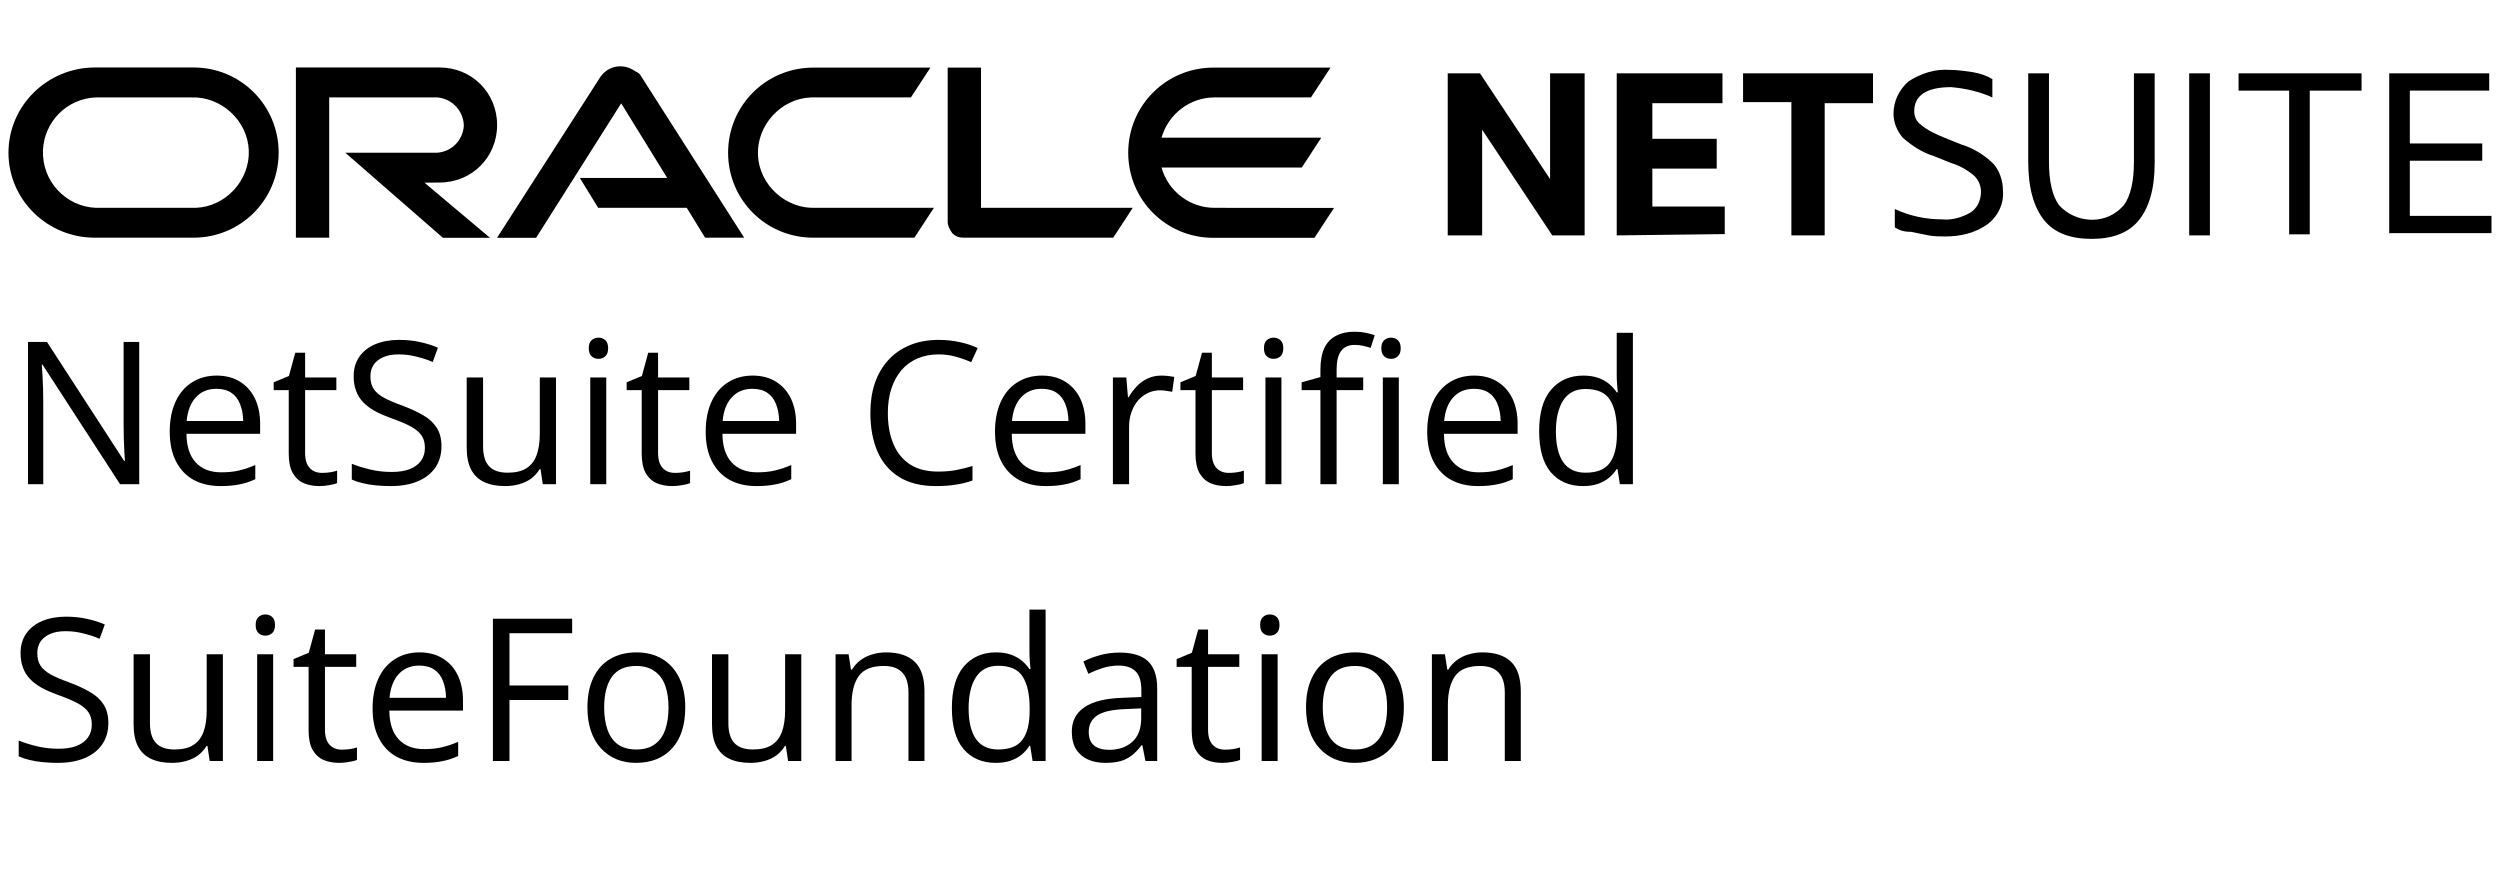
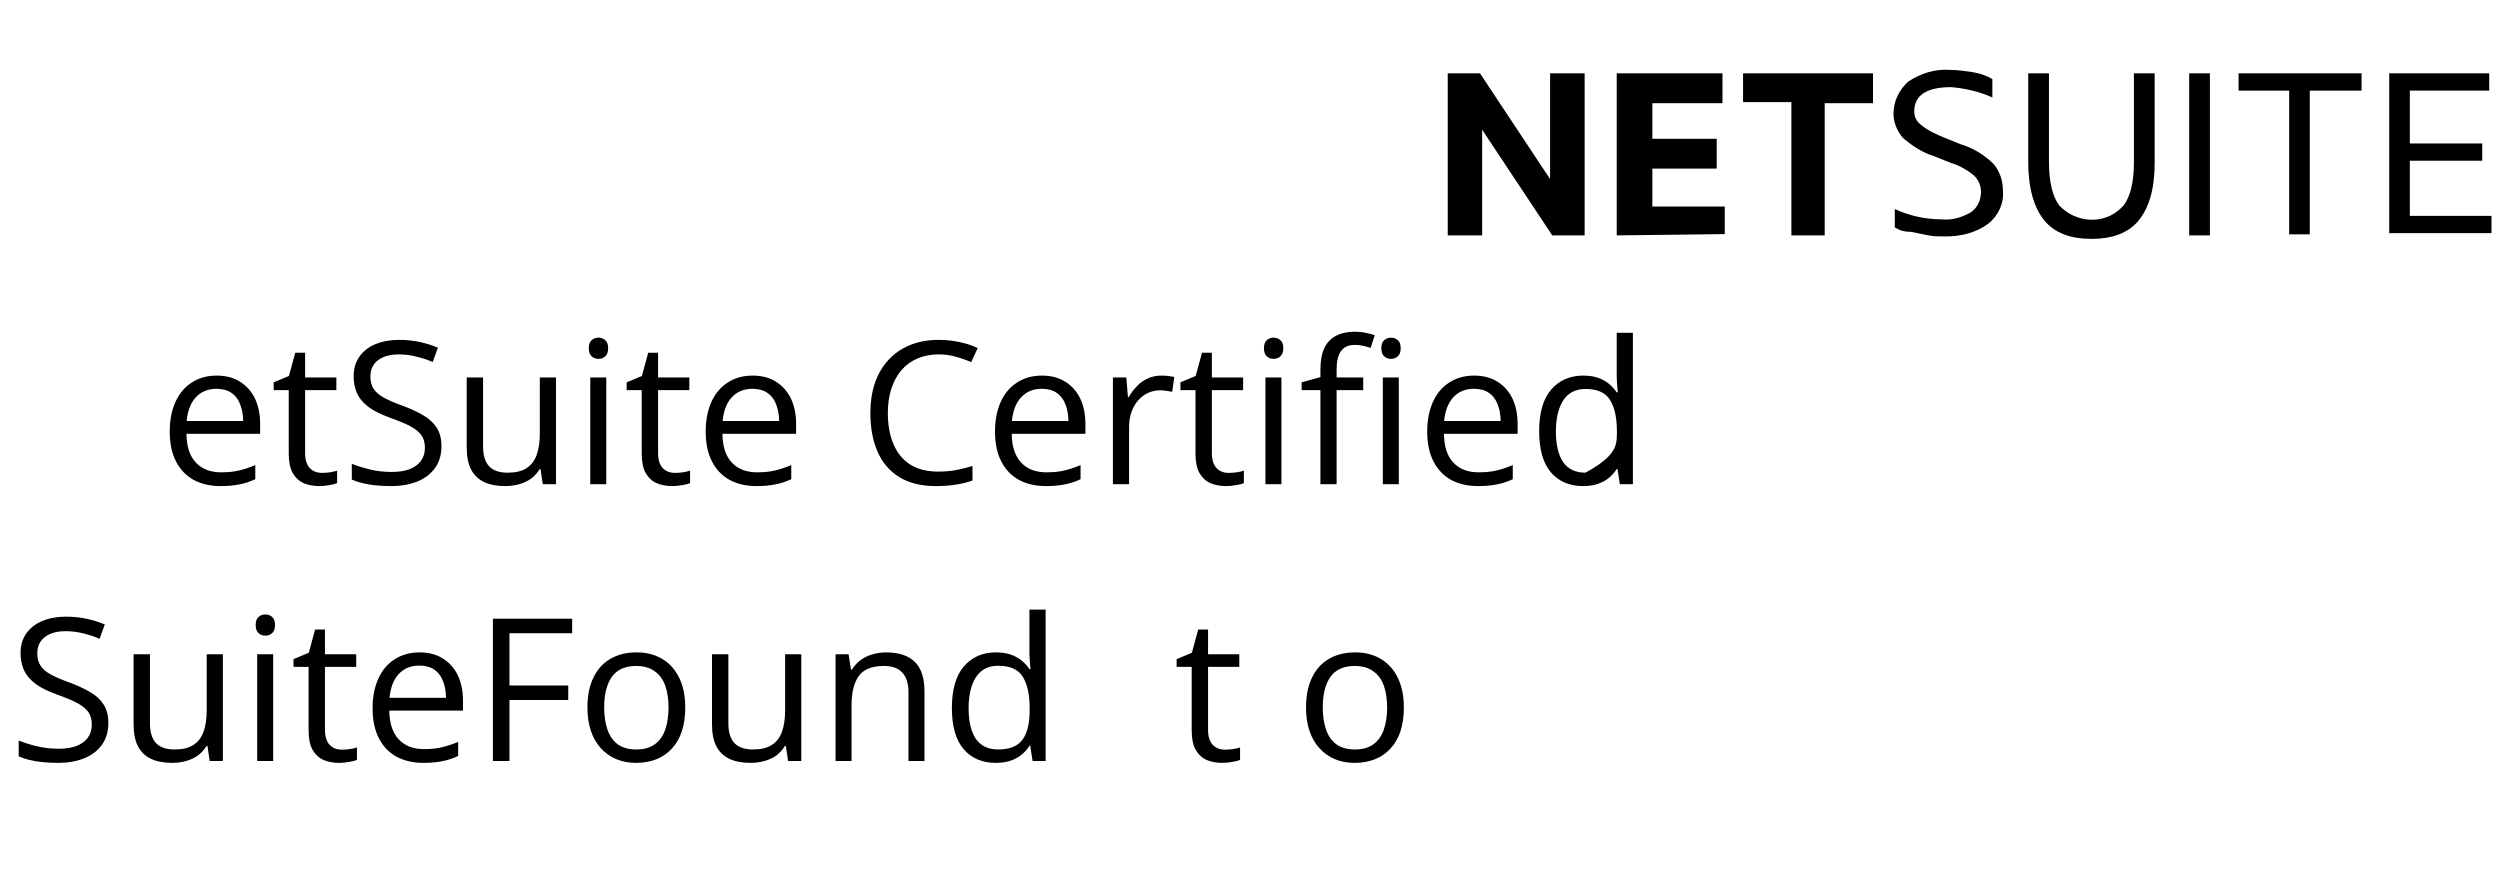
<svg xmlns="http://www.w3.org/2000/svg" width="280" zoomAndPan="magnify" viewBox="0 0 210 75" height="100" preserveAspectRatio="xMidYMid meet" version="1.0">
  <defs>
    <g />
    <clipPath id="5c7ff8983d">
      <path d="M 159 5.523 L 169 5.523 L 169 20 L 159 20 Z M 159 5.523 " clip-rule="nonzero" />
    </clipPath>
    <clipPath id="a49a3ff5ee">
      <path d="M 170 6 L 181 6 L 181 20.223 L 170 20.223 Z M 170 6 " clip-rule="nonzero" />
    </clipPath>
    <clipPath id="1de38c52ba">
      <path d="M 200 6 L 209.422 6 L 209.422 20 L 200 20 Z M 200 6 " clip-rule="nonzero" />
    </clipPath>
    <clipPath id="db5da481e2">
      <path d="M 0.711 5.523 L 113 5.523 L 113 20 L 0.711 20 Z M 0.711 5.523 " clip-rule="nonzero" />
    </clipPath>
  </defs>
  <path fill="#000000" d="M 121.609 19.773 L 121.609 6.16 L 124.32 6.16 L 130.207 15.043 L 130.207 6.16 L 133.109 6.16 L 133.109 19.773 L 130.391 19.773 L 124.5 10.895 L 124.5 19.773 Z M 121.609 19.773 " fill-opacity="1" fill-rule="nonzero" />
  <path fill="#000000" d="M 135.805 19.773 L 135.805 6.16 L 144.688 6.16 L 144.688 8.668 L 138.797 8.668 L 138.797 11.66 L 144.203 11.66 L 144.203 14.164 L 138.797 14.164 L 138.797 17.348 L 144.879 17.348 L 144.879 19.664 Z M 135.805 19.773 " fill-opacity="1" fill-rule="nonzero" />
  <path fill="#000000" d="M 150.477 19.773 L 150.477 8.578 L 146.418 8.578 L 146.418 6.16 L 157.332 6.16 L 157.332 8.668 L 153.273 8.668 L 153.273 19.773 Z M 150.477 19.773 " fill-opacity="1" fill-rule="nonzero" />
  <g clip-path="url(#5c7ff8983d)">
    <path fill="#000000" d="M 159.164 19.098 L 159.164 17.559 C 160.422 18.145 161.773 18.426 163.121 18.426 C 163.988 18.523 164.863 18.234 165.539 17.84 C 166.121 17.457 166.402 16.785 166.402 16.098 C 166.402 15.617 166.211 15.133 165.82 14.75 C 165.234 14.266 164.562 13.883 163.887 13.691 L 162.438 13.109 C 161.469 12.816 160.605 12.242 159.828 11.566 C 159.348 10.984 159.055 10.309 159.055 9.543 C 159.055 8.488 159.539 7.52 160.312 6.836 C 161.371 6.16 162.539 5.777 163.785 5.871 C 164.461 5.871 165.043 5.969 165.719 6.062 C 166.305 6.16 166.875 6.352 167.359 6.645 L 167.359 8.184 C 166.305 7.703 165.043 7.41 163.887 7.32 C 161.863 7.32 160.797 7.992 160.797 9.344 C 160.797 9.828 160.988 10.211 161.379 10.5 C 161.965 10.984 162.637 11.277 163.312 11.559 L 164.762 12.141 C 165.73 12.434 166.695 13.008 167.473 13.785 C 167.953 14.367 168.246 15.133 168.246 16.008 C 168.348 17.066 167.863 18.133 166.988 18.809 C 165.93 19.582 164.672 19.863 163.414 19.863 C 162.93 19.863 162.445 19.863 161.965 19.766 C 161.48 19.664 160.996 19.574 160.516 19.473 C 159.848 19.48 159.457 19.289 159.164 19.098 Z M 159.164 19.098 " fill-opacity="1" fill-rule="nonzero" />
  </g>
  <g clip-path="url(#a49a3ff5ee)">
    <path fill="#000000" d="M 170.371 13.594 L 170.371 6.16 L 172.113 6.16 L 172.113 13.594 C 172.113 15.234 172.402 16.492 172.977 17.258 C 174.328 18.707 176.645 18.898 178.094 17.547 C 178.195 17.449 178.285 17.359 178.387 17.258 C 178.969 16.48 179.25 15.234 179.25 13.594 L 179.25 6.16 L 180.992 6.16 L 180.992 13.691 C 180.992 15.918 180.508 17.457 179.645 18.523 C 178.777 19.582 177.418 20.066 175.688 20.066 C 173.953 20.066 172.594 19.582 171.73 18.523 C 170.855 17.457 170.371 15.816 170.371 13.594 Z M 170.371 13.594 " fill-opacity="1" fill-rule="nonzero" />
  </g>
  <path fill="#000000" d="M 183.891 19.773 L 183.891 6.16 L 185.633 6.16 L 185.633 19.773 Z M 183.891 19.773 " fill-opacity="1" fill-rule="nonzero" />
  <path fill="#000000" d="M 192.289 19.773 L 192.289 7.613 L 188.039 7.613 L 188.039 6.16 L 198.371 6.16 L 198.371 7.613 L 194.02 7.613 L 194.02 19.684 L 192.277 19.684 L 192.277 19.773 Z M 192.289 19.773 " fill-opacity="1" fill-rule="nonzero" />
  <g clip-path="url(#1de38c52ba)">
    <path fill="#000000" d="M 200.695 19.773 L 200.695 6.16 L 209.094 6.16 L 209.094 7.613 L 202.426 7.613 L 202.426 12.051 L 208.508 12.051 L 208.508 13.5 L 202.426 13.5 L 202.426 18.133 L 209.285 18.133 L 209.285 19.582 L 200.688 19.582 Z M 200.695 19.773 " fill-opacity="1" fill-rule="nonzero" />
  </g>
  <g clip-path="url(#db5da481e2)">
-     <path fill="#000000" d="M 48.707 14.949 L 56.047 14.949 L 52.18 8.68 L 45.031 19.977 L 41.75 19.977 L 50.438 6.453 C 51.113 5.488 52.371 5.297 53.336 5.969 C 53.527 6.07 53.719 6.16 53.82 6.352 L 62.512 19.965 L 59.227 19.965 L 57.688 17.457 L 50.246 17.457 L 48.707 14.949 M 82.406 17.457 L 82.406 5.68 L 79.605 5.68 L 79.605 18.617 C 79.605 19 79.797 19.289 79.988 19.582 C 80.281 19.875 80.57 19.965 80.953 19.965 L 93.512 19.965 L 95.152 17.457 L 82.406 17.457 M 36.926 15.332 C 39.637 15.332 41.758 13.211 41.758 10.5 C 41.758 7.793 39.637 5.668 36.926 5.668 L 24.855 5.668 L 24.855 19.965 L 27.652 19.965 L 27.652 8.184 L 36.734 8.184 C 37.992 8.285 38.961 9.344 38.961 10.602 C 38.859 11.758 37.992 12.727 36.734 12.828 L 29.004 12.828 L 37.207 19.977 L 41.164 19.977 L 35.656 15.344 L 36.926 15.332 M 7.949 19.965 L 16.258 19.965 C 20.215 19.965 23.406 16.785 23.406 12.816 C 23.406 8.852 20.223 5.668 16.258 5.668 L 7.949 5.668 C 3.992 5.68 0.711 8.859 0.711 12.828 C 0.711 16.793 3.992 19.965 7.949 19.965 M 16.066 17.457 L 8.051 17.457 C 5.543 17.359 3.512 15.234 3.609 12.625 C 3.711 10.211 5.633 8.277 8.051 8.184 L 16.066 8.184 C 18.57 8.086 20.797 10.117 20.898 12.625 C 21 15.133 18.965 17.359 16.457 17.457 C 16.258 17.457 16.164 17.457 16.066 17.457 M 68.309 19.965 L 76.809 19.965 L 78.449 17.457 L 68.5 17.457 C 65.992 17.559 63.77 15.523 63.668 13.02 C 63.566 10.512 65.602 8.285 68.109 8.184 C 68.207 8.184 68.301 8.184 68.398 8.184 L 76.516 8.184 L 78.156 5.68 L 68.309 5.68 C 64.352 5.68 61.16 8.859 61.16 12.828 C 61.16 16.793 64.344 19.965 68.309 19.965 M 102.008 17.457 C 99.984 17.457 98.141 16.109 97.566 14.074 L 109.348 14.074 L 110.988 11.566 L 97.566 11.566 C 98.152 9.543 99.984 8.184 102.008 8.184 L 110.121 8.184 L 111.762 5.68 L 101.918 5.68 C 97.961 5.68 94.77 8.859 94.77 12.828 C 94.77 16.793 97.949 19.977 101.918 19.977 L 110.414 19.977 L 112.055 17.469 L 102.008 17.457 " fill-opacity="1" fill-rule="nonzero" />
-   </g>
+     </g>
  <g fill="#000000" fill-opacity="1">
    <g transform="translate(0.711, 40.675)">
      <g>
-         <path d="M 10.984 0 L 9.375 0 L 2.859 -10.047 L 2.797 -10.047 C 2.816 -9.773 2.836 -9.469 2.859 -9.125 C 2.879 -8.789 2.895 -8.43 2.906 -8.047 C 2.914 -7.66 2.922 -7.27 2.922 -6.875 L 2.922 0 L 1.641 0 L 1.641 -11.953 L 3.234 -11.953 L 9.719 -1.953 L 9.781 -1.953 C 9.77 -2.141 9.754 -2.406 9.734 -2.75 C 9.723 -3.102 9.707 -3.484 9.688 -3.891 C 9.676 -4.297 9.672 -4.676 9.672 -5.031 L 9.672 -11.953 L 10.984 -11.953 Z M 10.984 0 " />
-       </g>
+         </g>
    </g>
  </g>
  <g fill="#000000" fill-opacity="1">
    <g transform="translate(13.32, 40.675)">
      <g>
        <path d="M 4.875 -9.125 C 5.645 -9.125 6.301 -8.953 6.844 -8.609 C 7.383 -8.273 7.801 -7.805 8.094 -7.203 C 8.383 -6.598 8.531 -5.891 8.531 -5.078 L 8.531 -4.234 L 2.344 -4.234 C 2.352 -3.18 2.613 -2.379 3.125 -1.828 C 3.633 -1.273 4.348 -1 5.266 -1 C 5.836 -1 6.336 -1.051 6.766 -1.156 C 7.203 -1.258 7.656 -1.41 8.125 -1.609 L 8.125 -0.422 C 7.676 -0.211 7.227 -0.066 6.781 0.016 C 6.344 0.109 5.816 0.156 5.203 0.156 C 4.348 0.156 3.598 -0.016 2.953 -0.359 C 2.316 -0.711 1.82 -1.227 1.469 -1.906 C 1.113 -2.594 0.938 -3.43 0.938 -4.422 C 0.938 -5.379 1.098 -6.211 1.422 -6.922 C 1.742 -7.629 2.203 -8.172 2.797 -8.547 C 3.391 -8.93 4.082 -9.125 4.875 -9.125 Z M 4.859 -8.016 C 4.141 -8.016 3.562 -7.773 3.125 -7.297 C 2.695 -6.828 2.441 -6.164 2.359 -5.312 L 7.109 -5.312 C 7.098 -5.852 7.008 -6.328 6.844 -6.734 C 6.688 -7.141 6.445 -7.453 6.125 -7.672 C 5.801 -7.898 5.379 -8.016 4.859 -8.016 Z M 4.859 -8.016 " />
      </g>
    </g>
  </g>
  <g fill="#000000" fill-opacity="1">
    <g transform="translate(22.723, 40.675)">
      <g>
        <path d="M 4.328 -0.953 C 4.547 -0.953 4.77 -0.969 5 -1 C 5.238 -1.039 5.438 -1.086 5.594 -1.141 L 5.594 -0.094 C 5.426 -0.02 5.203 0.035 4.922 0.078 C 4.641 0.129 4.367 0.156 4.109 0.156 C 3.629 0.156 3.195 0.078 2.812 -0.078 C 2.426 -0.242 2.113 -0.523 1.875 -0.922 C 1.645 -1.328 1.531 -1.879 1.531 -2.578 L 1.531 -7.906 L 0.266 -7.906 L 0.266 -8.562 L 1.547 -9.094 L 2.078 -11.047 L 2.906 -11.047 L 2.906 -8.969 L 5.531 -8.969 L 5.531 -7.906 L 2.906 -7.906 L 2.906 -2.625 C 2.906 -2.062 3.035 -1.641 3.297 -1.359 C 3.555 -1.086 3.898 -0.953 4.328 -0.953 Z M 4.328 -0.953 " />
      </g>
    </g>
  </g>
  <g fill="#000000" fill-opacity="1">
    <g transform="translate(28.692, 40.675)">
      <g>
        <path d="M 8.391 -3.188 C 8.391 -2.477 8.211 -1.875 7.859 -1.375 C 7.504 -0.875 7.008 -0.492 6.375 -0.234 C 5.75 0.023 5.004 0.156 4.141 0.156 C 3.691 0.156 3.266 0.133 2.859 0.094 C 2.453 0.051 2.082 -0.008 1.75 -0.094 C 1.414 -0.176 1.117 -0.273 0.859 -0.391 L 0.859 -1.719 C 1.266 -1.551 1.758 -1.395 2.344 -1.25 C 2.938 -1.102 3.555 -1.031 4.203 -1.031 C 4.805 -1.031 5.312 -1.109 5.719 -1.266 C 6.133 -1.43 6.453 -1.664 6.672 -1.969 C 6.891 -2.27 7 -2.633 7 -3.062 C 7 -3.477 6.906 -3.82 6.719 -4.094 C 6.539 -4.363 6.242 -4.613 5.828 -4.844 C 5.41 -5.07 4.844 -5.312 4.125 -5.562 C 3.613 -5.75 3.164 -5.945 2.781 -6.156 C 2.395 -6.375 2.07 -6.617 1.812 -6.891 C 1.551 -7.16 1.352 -7.477 1.219 -7.844 C 1.082 -8.207 1.016 -8.617 1.016 -9.078 C 1.016 -9.711 1.176 -10.258 1.5 -10.719 C 1.82 -11.176 2.27 -11.523 2.844 -11.766 C 3.426 -12.004 4.086 -12.125 4.828 -12.125 C 5.473 -12.125 6.066 -12.062 6.609 -11.938 C 7.148 -11.82 7.645 -11.664 8.094 -11.469 L 7.656 -10.266 C 7.227 -10.453 6.77 -10.602 6.281 -10.719 C 5.801 -10.844 5.305 -10.906 4.797 -10.906 C 4.285 -10.906 3.852 -10.828 3.5 -10.672 C 3.156 -10.523 2.891 -10.316 2.703 -10.047 C 2.516 -9.773 2.422 -9.445 2.422 -9.062 C 2.422 -8.645 2.508 -8.297 2.688 -8.016 C 2.863 -7.742 3.145 -7.5 3.531 -7.281 C 3.926 -7.062 4.445 -6.836 5.094 -6.609 C 5.789 -6.348 6.383 -6.07 6.875 -5.781 C 7.363 -5.5 7.738 -5.148 8 -4.734 C 8.258 -4.328 8.391 -3.812 8.391 -3.188 Z M 8.391 -3.188 " />
      </g>
    </g>
  </g>
  <g fill="#000000" fill-opacity="1">
    <g transform="translate(37.875, 40.675)">
      <g>
        <path d="M 8.828 -8.969 L 8.828 0 L 7.719 0 L 7.531 -1.266 L 7.453 -1.266 C 7.266 -0.953 7.023 -0.688 6.734 -0.469 C 6.441 -0.258 6.109 -0.102 5.734 0 C 5.367 0.102 4.977 0.156 4.562 0.156 C 3.852 0.156 3.258 0.039 2.781 -0.188 C 2.301 -0.414 1.938 -0.77 1.688 -1.25 C 1.445 -1.727 1.328 -2.344 1.328 -3.094 L 1.328 -8.969 L 2.703 -8.969 L 2.703 -3.188 C 2.703 -2.438 2.867 -1.879 3.203 -1.516 C 3.547 -1.148 4.066 -0.969 4.766 -0.969 C 5.43 -0.969 5.957 -1.094 6.344 -1.344 C 6.738 -1.594 7.023 -1.961 7.203 -2.453 C 7.379 -2.941 7.469 -3.539 7.469 -4.25 L 7.469 -8.969 Z M 8.828 -8.969 " />
      </g>
    </g>
  </g>
  <g fill="#000000" fill-opacity="1">
    <g transform="translate(48.145, 40.675)">
      <g>
        <path d="M 2.781 -8.969 L 2.781 0 L 1.438 0 L 1.438 -8.969 Z M 2.125 -12.312 C 2.352 -12.312 2.547 -12.238 2.703 -12.094 C 2.859 -11.957 2.938 -11.734 2.938 -11.422 C 2.938 -11.117 2.859 -10.895 2.703 -10.75 C 2.547 -10.602 2.352 -10.531 2.125 -10.531 C 1.895 -10.531 1.703 -10.602 1.547 -10.75 C 1.391 -10.895 1.312 -11.117 1.312 -11.422 C 1.312 -11.734 1.391 -11.957 1.547 -12.094 C 1.703 -12.238 1.895 -12.312 2.125 -12.312 Z M 2.125 -12.312 " />
      </g>
    </g>
  </g>
  <g fill="#000000" fill-opacity="1">
    <g transform="translate(52.372, 40.675)">
      <g>
        <path d="M 4.328 -0.953 C 4.547 -0.953 4.77 -0.969 5 -1 C 5.238 -1.039 5.438 -1.086 5.594 -1.141 L 5.594 -0.094 C 5.426 -0.02 5.203 0.035 4.922 0.078 C 4.641 0.129 4.367 0.156 4.109 0.156 C 3.629 0.156 3.195 0.078 2.812 -0.078 C 2.426 -0.242 2.113 -0.523 1.875 -0.922 C 1.645 -1.328 1.531 -1.879 1.531 -2.578 L 1.531 -7.906 L 0.266 -7.906 L 0.266 -8.562 L 1.547 -9.094 L 2.078 -11.047 L 2.906 -11.047 L 2.906 -8.969 L 5.531 -8.969 L 5.531 -7.906 L 2.906 -7.906 L 2.906 -2.625 C 2.906 -2.062 3.035 -1.641 3.297 -1.359 C 3.555 -1.086 3.898 -0.953 4.328 -0.953 Z M 4.328 -0.953 " />
      </g>
    </g>
  </g>
  <g fill="#000000" fill-opacity="1">
    <g transform="translate(58.341, 40.675)">
      <g>
        <path d="M 4.875 -9.125 C 5.645 -9.125 6.301 -8.953 6.844 -8.609 C 7.383 -8.273 7.801 -7.805 8.094 -7.203 C 8.383 -6.598 8.531 -5.891 8.531 -5.078 L 8.531 -4.234 L 2.344 -4.234 C 2.352 -3.18 2.613 -2.379 3.125 -1.828 C 3.633 -1.273 4.348 -1 5.266 -1 C 5.836 -1 6.336 -1.051 6.766 -1.156 C 7.203 -1.258 7.656 -1.41 8.125 -1.609 L 8.125 -0.422 C 7.676 -0.211 7.227 -0.066 6.781 0.016 C 6.344 0.109 5.816 0.156 5.203 0.156 C 4.348 0.156 3.598 -0.016 2.953 -0.359 C 2.316 -0.711 1.82 -1.227 1.469 -1.906 C 1.113 -2.594 0.938 -3.43 0.938 -4.422 C 0.938 -5.379 1.098 -6.211 1.422 -6.922 C 1.742 -7.629 2.203 -8.172 2.797 -8.547 C 3.391 -8.93 4.082 -9.125 4.875 -9.125 Z M 4.859 -8.016 C 4.141 -8.016 3.562 -7.773 3.125 -7.297 C 2.695 -6.828 2.441 -6.164 2.359 -5.312 L 7.109 -5.312 C 7.098 -5.852 7.008 -6.328 6.844 -6.734 C 6.688 -7.141 6.445 -7.453 6.125 -7.672 C 5.801 -7.898 5.379 -8.016 4.859 -8.016 Z M 4.859 -8.016 " />
      </g>
    </g>
  </g>
  <g fill="#000000" fill-opacity="1">
    <g transform="translate(67.745, 40.675)">
      <g />
    </g>
  </g>
  <g fill="#000000" fill-opacity="1">
    <g transform="translate(72.095, 40.675)">
      <g>
        <path d="M 6.75 -10.906 C 6.094 -10.906 5.5 -10.789 4.969 -10.562 C 4.438 -10.332 3.988 -10.004 3.625 -9.578 C 3.258 -9.148 2.977 -8.633 2.781 -8.031 C 2.582 -7.426 2.484 -6.742 2.484 -5.984 C 2.484 -4.984 2.641 -4.113 2.953 -3.375 C 3.266 -2.633 3.734 -2.062 4.359 -1.656 C 4.984 -1.258 5.766 -1.062 6.703 -1.062 C 7.242 -1.062 7.75 -1.102 8.219 -1.188 C 8.688 -1.281 9.145 -1.395 9.594 -1.531 L 9.594 -0.312 C 9.156 -0.156 8.695 -0.039 8.219 0.031 C 7.738 0.113 7.172 0.156 6.516 0.156 C 5.297 0.156 4.273 -0.094 3.453 -0.594 C 2.641 -1.094 2.031 -1.801 1.625 -2.719 C 1.219 -3.645 1.016 -4.738 1.016 -6 C 1.016 -6.906 1.141 -7.734 1.391 -8.484 C 1.648 -9.234 2.023 -9.879 2.516 -10.422 C 3.004 -10.961 3.602 -11.379 4.312 -11.672 C 5.02 -11.973 5.836 -12.125 6.766 -12.125 C 7.367 -12.125 7.953 -12.062 8.516 -11.938 C 9.078 -11.82 9.582 -11.656 10.031 -11.438 L 9.484 -10.25 C 9.098 -10.426 8.676 -10.578 8.219 -10.703 C 7.77 -10.836 7.281 -10.906 6.75 -10.906 Z M 6.75 -10.906 " />
      </g>
    </g>
  </g>
  <g fill="#000000" fill-opacity="1">
    <g transform="translate(82.643, 40.675)">
      <g>
        <path d="M 4.875 -9.125 C 5.645 -9.125 6.301 -8.953 6.844 -8.609 C 7.383 -8.273 7.801 -7.805 8.094 -7.203 C 8.383 -6.598 8.531 -5.891 8.531 -5.078 L 8.531 -4.234 L 2.344 -4.234 C 2.352 -3.18 2.613 -2.379 3.125 -1.828 C 3.633 -1.273 4.348 -1 5.266 -1 C 5.836 -1 6.336 -1.051 6.766 -1.156 C 7.203 -1.258 7.656 -1.41 8.125 -1.609 L 8.125 -0.422 C 7.676 -0.211 7.227 -0.066 6.781 0.016 C 6.344 0.109 5.816 0.156 5.203 0.156 C 4.348 0.156 3.598 -0.016 2.953 -0.359 C 2.316 -0.711 1.82 -1.227 1.469 -1.906 C 1.113 -2.594 0.938 -3.43 0.938 -4.422 C 0.938 -5.379 1.098 -6.211 1.422 -6.922 C 1.742 -7.629 2.203 -8.172 2.797 -8.547 C 3.391 -8.93 4.082 -9.125 4.875 -9.125 Z M 4.859 -8.016 C 4.141 -8.016 3.562 -7.773 3.125 -7.297 C 2.695 -6.828 2.441 -6.164 2.359 -5.312 L 7.109 -5.312 C 7.098 -5.852 7.008 -6.328 6.844 -6.734 C 6.688 -7.141 6.445 -7.453 6.125 -7.672 C 5.801 -7.898 5.379 -8.016 4.859 -8.016 Z M 4.859 -8.016 " />
      </g>
    </g>
  </g>
  <g fill="#000000" fill-opacity="1">
    <g transform="translate(92.046, 40.675)">
      <g>
        <path d="M 5.5 -9.125 C 5.688 -9.125 5.875 -9.113 6.062 -9.094 C 6.258 -9.07 6.438 -9.047 6.594 -9.016 L 6.422 -7.766 C 6.273 -7.797 6.109 -7.82 5.922 -7.844 C 5.742 -7.875 5.578 -7.891 5.422 -7.891 C 5.055 -7.891 4.711 -7.816 4.391 -7.672 C 4.078 -7.523 3.801 -7.316 3.562 -7.047 C 3.32 -6.773 3.133 -6.445 3 -6.062 C 2.863 -5.688 2.797 -5.27 2.797 -4.812 L 2.797 0 L 1.438 0 L 1.438 -8.969 L 2.562 -8.969 L 2.703 -7.312 L 2.766 -7.312 C 2.953 -7.645 3.176 -7.945 3.438 -8.219 C 3.695 -8.5 4 -8.719 4.344 -8.875 C 4.688 -9.039 5.07 -9.125 5.5 -9.125 Z M 5.5 -9.125 " />
      </g>
    </g>
  </g>
  <g fill="#000000" fill-opacity="1">
    <g transform="translate(98.89, 40.675)">
      <g>
        <path d="M 4.328 -0.953 C 4.547 -0.953 4.77 -0.969 5 -1 C 5.238 -1.039 5.438 -1.086 5.594 -1.141 L 5.594 -0.094 C 5.426 -0.02 5.203 0.035 4.922 0.078 C 4.641 0.129 4.367 0.156 4.109 0.156 C 3.629 0.156 3.195 0.078 2.812 -0.078 C 2.426 -0.242 2.113 -0.523 1.875 -0.922 C 1.645 -1.328 1.531 -1.879 1.531 -2.578 L 1.531 -7.906 L 0.266 -7.906 L 0.266 -8.562 L 1.547 -9.094 L 2.078 -11.047 L 2.906 -11.047 L 2.906 -8.969 L 5.531 -8.969 L 5.531 -7.906 L 2.906 -7.906 L 2.906 -2.625 C 2.906 -2.062 3.035 -1.641 3.297 -1.359 C 3.555 -1.086 3.898 -0.953 4.328 -0.953 Z M 4.328 -0.953 " />
      </g>
    </g>
  </g>
  <g fill="#000000" fill-opacity="1">
    <g transform="translate(104.859, 40.675)">
      <g>
        <path d="M 2.781 -8.969 L 2.781 0 L 1.438 0 L 1.438 -8.969 Z M 2.125 -12.312 C 2.352 -12.312 2.547 -12.238 2.703 -12.094 C 2.859 -11.957 2.938 -11.734 2.938 -11.422 C 2.938 -11.117 2.859 -10.895 2.703 -10.75 C 2.547 -10.602 2.352 -10.531 2.125 -10.531 C 1.895 -10.531 1.703 -10.602 1.547 -10.75 C 1.391 -10.895 1.312 -11.117 1.312 -11.422 C 1.312 -11.734 1.391 -11.957 1.547 -12.094 C 1.703 -12.238 1.895 -12.312 2.125 -12.312 Z M 2.125 -12.312 " />
      </g>
    </g>
  </g>
  <g fill="#000000" fill-opacity="1">
    <g transform="translate(109.087, 40.675)">
      <g>
        <path d="M 5.422 -7.906 L 3.188 -7.906 L 3.188 0 L 1.828 0 L 1.828 -7.906 L 0.25 -7.906 L 0.25 -8.562 L 1.828 -9 L 1.828 -9.609 C 1.828 -10.359 1.938 -10.969 2.156 -11.438 C 2.383 -11.906 2.711 -12.25 3.141 -12.469 C 3.566 -12.695 4.082 -12.812 4.688 -12.812 C 5.031 -12.812 5.344 -12.781 5.625 -12.719 C 5.914 -12.664 6.172 -12.598 6.391 -12.516 L 6.047 -11.453 C 5.859 -11.516 5.648 -11.57 5.422 -11.625 C 5.191 -11.676 4.957 -11.703 4.719 -11.703 C 4.195 -11.703 3.812 -11.531 3.562 -11.188 C 3.312 -10.852 3.188 -10.332 3.188 -9.625 L 3.188 -8.969 L 5.422 -8.969 Z M 5.422 -7.906 " />
      </g>
    </g>
  </g>
  <g fill="#000000" fill-opacity="1">
    <g transform="translate(114.72, 40.675)">
      <g>
        <path d="M 2.781 -8.969 L 2.781 0 L 1.438 0 L 1.438 -8.969 Z M 2.125 -12.312 C 2.352 -12.312 2.547 -12.238 2.703 -12.094 C 2.859 -11.957 2.938 -11.734 2.938 -11.422 C 2.938 -11.117 2.859 -10.895 2.703 -10.75 C 2.547 -10.602 2.352 -10.531 2.125 -10.531 C 1.895 -10.531 1.703 -10.602 1.547 -10.75 C 1.391 -10.895 1.312 -11.117 1.312 -11.422 C 1.312 -11.734 1.391 -11.957 1.547 -12.094 C 1.703 -12.238 1.895 -12.312 2.125 -12.312 Z M 2.125 -12.312 " />
      </g>
    </g>
  </g>
  <g fill="#000000" fill-opacity="1">
    <g transform="translate(118.948, 40.675)">
      <g>
        <path d="M 4.875 -9.125 C 5.645 -9.125 6.301 -8.953 6.844 -8.609 C 7.383 -8.273 7.801 -7.805 8.094 -7.203 C 8.383 -6.598 8.531 -5.891 8.531 -5.078 L 8.531 -4.234 L 2.344 -4.234 C 2.352 -3.18 2.613 -2.379 3.125 -1.828 C 3.633 -1.273 4.348 -1 5.266 -1 C 5.836 -1 6.336 -1.051 6.766 -1.156 C 7.203 -1.258 7.656 -1.41 8.125 -1.609 L 8.125 -0.422 C 7.676 -0.211 7.227 -0.066 6.781 0.016 C 6.344 0.109 5.816 0.156 5.203 0.156 C 4.348 0.156 3.598 -0.016 2.953 -0.359 C 2.316 -0.711 1.82 -1.227 1.469 -1.906 C 1.113 -2.594 0.938 -3.43 0.938 -4.422 C 0.938 -5.379 1.098 -6.211 1.422 -6.922 C 1.742 -7.629 2.203 -8.172 2.797 -8.547 C 3.391 -8.93 4.082 -9.125 4.875 -9.125 Z M 4.859 -8.016 C 4.141 -8.016 3.562 -7.773 3.125 -7.297 C 2.695 -6.828 2.441 -6.164 2.359 -5.312 L 7.109 -5.312 C 7.098 -5.852 7.008 -6.328 6.844 -6.734 C 6.688 -7.141 6.445 -7.453 6.125 -7.672 C 5.801 -7.898 5.379 -8.016 4.859 -8.016 Z M 4.859 -8.016 " />
      </g>
    </g>
  </g>
  <g fill="#000000" fill-opacity="1">
    <g transform="translate(128.351, 40.675)">
      <g>
-         <path d="M 4.625 0.156 C 3.488 0.156 2.586 -0.227 1.922 -1 C 1.266 -1.77 0.938 -2.922 0.938 -4.453 C 0.938 -5.992 1.27 -7.156 1.938 -7.938 C 2.613 -8.727 3.516 -9.125 4.641 -9.125 C 5.117 -9.125 5.535 -9.062 5.891 -8.938 C 6.242 -8.812 6.547 -8.645 6.797 -8.438 C 7.055 -8.227 7.273 -7.988 7.453 -7.719 L 7.547 -7.719 C 7.523 -7.883 7.504 -8.113 7.484 -8.406 C 7.461 -8.707 7.453 -8.953 7.453 -9.141 L 7.453 -12.719 L 8.812 -12.719 L 8.812 0 L 7.719 0 L 7.516 -1.281 L 7.453 -1.281 C 7.285 -1.008 7.07 -0.766 6.812 -0.547 C 6.551 -0.328 6.238 -0.156 5.875 -0.031 C 5.52 0.094 5.102 0.156 4.625 0.156 Z M 4.828 -0.969 C 5.785 -0.969 6.461 -1.238 6.859 -1.781 C 7.266 -2.32 7.469 -3.133 7.469 -4.219 L 7.469 -4.453 C 7.469 -5.598 7.273 -6.473 6.891 -7.078 C 6.516 -7.691 5.828 -8 4.828 -8 C 3.992 -8 3.367 -7.676 2.953 -7.031 C 2.547 -6.395 2.344 -5.523 2.344 -4.422 C 2.344 -3.316 2.547 -2.461 2.953 -1.859 C 3.367 -1.266 3.992 -0.969 4.828 -0.969 Z M 4.828 -0.969 " />
+         <path d="M 4.625 0.156 C 3.488 0.156 2.586 -0.227 1.922 -1 C 1.266 -1.77 0.938 -2.922 0.938 -4.453 C 0.938 -5.992 1.27 -7.156 1.938 -7.938 C 2.613 -8.727 3.516 -9.125 4.641 -9.125 C 5.117 -9.125 5.535 -9.062 5.891 -8.938 C 6.242 -8.812 6.547 -8.645 6.797 -8.438 C 7.055 -8.227 7.273 -7.988 7.453 -7.719 L 7.547 -7.719 C 7.523 -7.883 7.504 -8.113 7.484 -8.406 C 7.461 -8.707 7.453 -8.953 7.453 -9.141 L 7.453 -12.719 L 8.812 -12.719 L 8.812 0 L 7.719 0 L 7.516 -1.281 L 7.453 -1.281 C 7.285 -1.008 7.07 -0.766 6.812 -0.547 C 6.551 -0.328 6.238 -0.156 5.875 -0.031 C 5.52 0.094 5.102 0.156 4.625 0.156 Z M 4.828 -0.969 C 7.266 -2.32 7.469 -3.133 7.469 -4.219 L 7.469 -4.453 C 7.469 -5.598 7.273 -6.473 6.891 -7.078 C 6.516 -7.691 5.828 -8 4.828 -8 C 3.992 -8 3.367 -7.676 2.953 -7.031 C 2.547 -6.395 2.344 -5.523 2.344 -4.422 C 2.344 -3.316 2.547 -2.461 2.953 -1.859 C 3.367 -1.266 3.992 -0.969 4.828 -0.969 Z M 4.828 -0.969 " />
      </g>
    </g>
  </g>
  <g fill="#000000" fill-opacity="1">
    <g transform="translate(138.606, 40.675)">
      <g />
    </g>
  </g>
  <g fill="#000000" fill-opacity="1">
    <g transform="translate(0.711, 63.925)">
      <g>
        <path d="M 8.391 -3.188 C 8.391 -2.477 8.211 -1.875 7.859 -1.375 C 7.504 -0.875 7.008 -0.492 6.375 -0.234 C 5.75 0.023 5.004 0.156 4.141 0.156 C 3.691 0.156 3.266 0.133 2.859 0.094 C 2.453 0.051 2.082 -0.008 1.75 -0.094 C 1.414 -0.176 1.117 -0.273 0.859 -0.391 L 0.859 -1.719 C 1.266 -1.551 1.758 -1.395 2.344 -1.25 C 2.938 -1.102 3.555 -1.031 4.203 -1.031 C 4.805 -1.031 5.312 -1.109 5.719 -1.266 C 6.133 -1.43 6.453 -1.664 6.672 -1.969 C 6.891 -2.27 7 -2.633 7 -3.062 C 7 -3.477 6.906 -3.82 6.719 -4.094 C 6.539 -4.363 6.242 -4.613 5.828 -4.844 C 5.41 -5.07 4.844 -5.312 4.125 -5.562 C 3.613 -5.75 3.164 -5.945 2.781 -6.156 C 2.395 -6.375 2.07 -6.617 1.812 -6.891 C 1.551 -7.16 1.352 -7.477 1.219 -7.844 C 1.082 -8.207 1.016 -8.617 1.016 -9.078 C 1.016 -9.711 1.176 -10.258 1.5 -10.719 C 1.82 -11.176 2.27 -11.523 2.844 -11.766 C 3.426 -12.004 4.086 -12.125 4.828 -12.125 C 5.473 -12.125 6.066 -12.062 6.609 -11.938 C 7.148 -11.82 7.645 -11.664 8.094 -11.469 L 7.656 -10.266 C 7.227 -10.453 6.77 -10.602 6.281 -10.719 C 5.801 -10.844 5.305 -10.906 4.797 -10.906 C 4.285 -10.906 3.852 -10.828 3.5 -10.672 C 3.156 -10.523 2.891 -10.316 2.703 -10.047 C 2.516 -9.773 2.422 -9.445 2.422 -9.062 C 2.422 -8.645 2.508 -8.297 2.688 -8.016 C 2.863 -7.742 3.145 -7.5 3.531 -7.281 C 3.926 -7.062 4.445 -6.836 5.094 -6.609 C 5.789 -6.348 6.383 -6.07 6.875 -5.781 C 7.363 -5.5 7.738 -5.148 8 -4.734 C 8.258 -4.328 8.391 -3.812 8.391 -3.188 Z M 8.391 -3.188 " />
      </g>
    </g>
  </g>
  <g fill="#000000" fill-opacity="1">
    <g transform="translate(9.894, 63.925)">
      <g>
        <path d="M 8.828 -8.969 L 8.828 0 L 7.719 0 L 7.531 -1.266 L 7.453 -1.266 C 7.266 -0.953 7.023 -0.688 6.734 -0.469 C 6.441 -0.258 6.109 -0.102 5.734 0 C 5.367 0.102 4.977 0.156 4.562 0.156 C 3.852 0.156 3.258 0.039 2.781 -0.188 C 2.301 -0.414 1.938 -0.77 1.688 -1.25 C 1.445 -1.727 1.328 -2.344 1.328 -3.094 L 1.328 -8.969 L 2.703 -8.969 L 2.703 -3.188 C 2.703 -2.438 2.867 -1.879 3.203 -1.516 C 3.547 -1.148 4.066 -0.969 4.766 -0.969 C 5.43 -0.969 5.957 -1.094 6.344 -1.344 C 6.738 -1.594 7.023 -1.961 7.203 -2.453 C 7.379 -2.941 7.469 -3.539 7.469 -4.25 L 7.469 -8.969 Z M 8.828 -8.969 " />
      </g>
    </g>
  </g>
  <g fill="#000000" fill-opacity="1">
    <g transform="translate(20.164, 63.925)">
      <g>
        <path d="M 2.781 -8.969 L 2.781 0 L 1.438 0 L 1.438 -8.969 Z M 2.125 -12.312 C 2.352 -12.312 2.547 -12.238 2.703 -12.094 C 2.859 -11.957 2.938 -11.734 2.938 -11.422 C 2.938 -11.117 2.859 -10.895 2.703 -10.75 C 2.547 -10.602 2.352 -10.531 2.125 -10.531 C 1.895 -10.531 1.703 -10.602 1.547 -10.75 C 1.391 -10.895 1.312 -11.117 1.312 -11.422 C 1.312 -11.734 1.391 -11.957 1.547 -12.094 C 1.703 -12.238 1.895 -12.312 2.125 -12.312 Z M 2.125 -12.312 " />
      </g>
    </g>
  </g>
  <g fill="#000000" fill-opacity="1">
    <g transform="translate(24.391, 63.925)">
      <g>
        <path d="M 4.328 -0.953 C 4.547 -0.953 4.77 -0.969 5 -1 C 5.238 -1.039 5.438 -1.086 5.594 -1.141 L 5.594 -0.094 C 5.426 -0.02 5.203 0.035 4.922 0.078 C 4.641 0.129 4.367 0.156 4.109 0.156 C 3.629 0.156 3.195 0.078 2.812 -0.078 C 2.426 -0.242 2.113 -0.523 1.875 -0.922 C 1.645 -1.328 1.531 -1.879 1.531 -2.578 L 1.531 -7.906 L 0.266 -7.906 L 0.266 -8.562 L 1.547 -9.094 L 2.078 -11.047 L 2.906 -11.047 L 2.906 -8.969 L 5.531 -8.969 L 5.531 -7.906 L 2.906 -7.906 L 2.906 -2.625 C 2.906 -2.062 3.035 -1.641 3.297 -1.359 C 3.555 -1.086 3.898 -0.953 4.328 -0.953 Z M 4.328 -0.953 " />
      </g>
    </g>
  </g>
  <g fill="#000000" fill-opacity="1">
    <g transform="translate(30.36, 63.925)">
      <g>
        <path d="M 4.875 -9.125 C 5.645 -9.125 6.301 -8.953 6.844 -8.609 C 7.383 -8.273 7.801 -7.805 8.094 -7.203 C 8.383 -6.598 8.531 -5.891 8.531 -5.078 L 8.531 -4.234 L 2.344 -4.234 C 2.352 -3.18 2.613 -2.379 3.125 -1.828 C 3.633 -1.273 4.348 -1 5.266 -1 C 5.836 -1 6.336 -1.051 6.766 -1.156 C 7.203 -1.258 7.656 -1.41 8.125 -1.609 L 8.125 -0.422 C 7.676 -0.211 7.227 -0.066 6.781 0.016 C 6.344 0.109 5.816 0.156 5.203 0.156 C 4.348 0.156 3.598 -0.016 2.953 -0.359 C 2.316 -0.711 1.82 -1.227 1.469 -1.906 C 1.113 -2.594 0.938 -3.43 0.938 -4.422 C 0.938 -5.379 1.098 -6.211 1.422 -6.922 C 1.742 -7.629 2.203 -8.172 2.797 -8.547 C 3.391 -8.93 4.082 -9.125 4.875 -9.125 Z M 4.859 -8.016 C 4.141 -8.016 3.562 -7.773 3.125 -7.297 C 2.695 -6.828 2.441 -6.164 2.359 -5.312 L 7.109 -5.312 C 7.098 -5.852 7.008 -6.328 6.844 -6.734 C 6.688 -7.141 6.445 -7.453 6.125 -7.672 C 5.801 -7.898 5.379 -8.016 4.859 -8.016 Z M 4.859 -8.016 " />
      </g>
    </g>
  </g>
  <g fill="#000000" fill-opacity="1">
    <g transform="translate(39.764, 63.925)">
      <g>
        <path d="M 3.031 0 L 1.641 0 L 1.641 -11.953 L 8.297 -11.953 L 8.297 -10.734 L 3.031 -10.734 L 3.031 -6.344 L 7.969 -6.344 L 7.969 -5.125 L 3.031 -5.125 Z M 3.031 0 " />
      </g>
    </g>
  </g>
  <g fill="#000000" fill-opacity="1">
    <g transform="translate(48.406, 63.925)">
      <g>
        <path d="M 9.156 -4.5 C 9.156 -3.758 9.062 -3.098 8.875 -2.516 C 8.688 -1.941 8.41 -1.457 8.047 -1.062 C 7.691 -0.664 7.258 -0.363 6.75 -0.156 C 6.238 0.051 5.66 0.156 5.016 0.156 C 4.41 0.156 3.859 0.051 3.359 -0.156 C 2.867 -0.363 2.441 -0.664 2.078 -1.062 C 1.711 -1.457 1.43 -1.941 1.234 -2.516 C 1.035 -3.098 0.938 -3.758 0.938 -4.5 C 0.938 -5.477 1.102 -6.312 1.438 -7 C 1.77 -7.695 2.242 -8.223 2.859 -8.578 C 3.473 -8.941 4.211 -9.125 5.078 -9.125 C 5.891 -9.125 6.602 -8.941 7.219 -8.578 C 7.832 -8.211 8.305 -7.688 8.641 -7 C 8.984 -6.312 9.156 -5.477 9.156 -4.5 Z M 2.344 -4.5 C 2.344 -3.781 2.438 -3.156 2.625 -2.625 C 2.812 -2.094 3.102 -1.68 3.5 -1.391 C 3.906 -1.109 4.422 -0.969 5.047 -0.969 C 5.672 -0.969 6.18 -1.109 6.578 -1.391 C 6.984 -1.68 7.281 -2.094 7.469 -2.625 C 7.656 -3.156 7.75 -3.781 7.75 -4.5 C 7.75 -5.207 7.656 -5.82 7.469 -6.344 C 7.281 -6.863 6.984 -7.266 6.578 -7.547 C 6.18 -7.836 5.664 -7.984 5.031 -7.984 C 4.102 -7.984 3.422 -7.676 2.984 -7.062 C 2.555 -6.445 2.344 -5.594 2.344 -4.5 Z M 2.344 -4.5 " />
      </g>
    </g>
  </g>
  <g fill="#000000" fill-opacity="1">
    <g transform="translate(58.48, 63.925)">
      <g>
        <path d="M 8.828 -8.969 L 8.828 0 L 7.719 0 L 7.531 -1.266 L 7.453 -1.266 C 7.266 -0.953 7.023 -0.688 6.734 -0.469 C 6.441 -0.258 6.109 -0.102 5.734 0 C 5.367 0.102 4.977 0.156 4.562 0.156 C 3.852 0.156 3.258 0.039 2.781 -0.188 C 2.301 -0.414 1.938 -0.77 1.688 -1.25 C 1.445 -1.727 1.328 -2.344 1.328 -3.094 L 1.328 -8.969 L 2.703 -8.969 L 2.703 -3.188 C 2.703 -2.438 2.867 -1.879 3.203 -1.516 C 3.547 -1.148 4.066 -0.969 4.766 -0.969 C 5.43 -0.969 5.957 -1.094 6.344 -1.344 C 6.738 -1.594 7.023 -1.961 7.203 -2.453 C 7.379 -2.941 7.469 -3.539 7.469 -4.25 L 7.469 -8.969 Z M 8.828 -8.969 " />
      </g>
    </g>
  </g>
  <g fill="#000000" fill-opacity="1">
    <g transform="translate(68.75, 63.925)">
      <g>
        <path d="M 5.672 -9.125 C 6.734 -9.125 7.535 -8.863 8.078 -8.344 C 8.629 -7.82 8.906 -6.988 8.906 -5.844 L 8.906 0 L 7.562 0 L 7.562 -5.75 C 7.562 -6.5 7.391 -7.055 7.047 -7.422 C 6.711 -7.797 6.191 -7.984 5.484 -7.984 C 4.492 -7.984 3.797 -7.703 3.391 -7.141 C 2.984 -6.578 2.781 -5.758 2.781 -4.688 L 2.781 0 L 1.438 0 L 1.438 -8.969 L 2.531 -8.969 L 2.734 -7.672 L 2.812 -7.672 C 3 -7.984 3.238 -8.25 3.531 -8.469 C 3.82 -8.688 4.148 -8.848 4.516 -8.953 C 4.891 -9.066 5.273 -9.125 5.672 -9.125 Z M 5.672 -9.125 " />
      </g>
    </g>
  </g>
  <g fill="#000000" fill-opacity="1">
    <g transform="translate(79.02, 63.925)">
      <g>
        <path d="M 4.625 0.156 C 3.488 0.156 2.586 -0.227 1.922 -1 C 1.266 -1.77 0.938 -2.922 0.938 -4.453 C 0.938 -5.992 1.27 -7.156 1.938 -7.938 C 2.613 -8.727 3.516 -9.125 4.641 -9.125 C 5.117 -9.125 5.535 -9.062 5.891 -8.938 C 6.242 -8.812 6.547 -8.645 6.797 -8.438 C 7.055 -8.227 7.273 -7.988 7.453 -7.719 L 7.547 -7.719 C 7.523 -7.883 7.504 -8.113 7.484 -8.406 C 7.461 -8.707 7.453 -8.953 7.453 -9.141 L 7.453 -12.719 L 8.812 -12.719 L 8.812 0 L 7.719 0 L 7.516 -1.281 L 7.453 -1.281 C 7.285 -1.008 7.07 -0.766 6.812 -0.547 C 6.551 -0.328 6.238 -0.156 5.875 -0.031 C 5.52 0.094 5.102 0.156 4.625 0.156 Z M 4.828 -0.969 C 5.785 -0.969 6.461 -1.238 6.859 -1.781 C 7.266 -2.32 7.469 -3.133 7.469 -4.219 L 7.469 -4.453 C 7.469 -5.598 7.273 -6.473 6.891 -7.078 C 6.516 -7.691 5.828 -8 4.828 -8 C 3.992 -8 3.367 -7.676 2.953 -7.031 C 2.547 -6.395 2.344 -5.523 2.344 -4.422 C 2.344 -3.316 2.547 -2.461 2.953 -1.859 C 3.367 -1.266 3.992 -0.969 4.828 -0.969 Z M 4.828 -0.969 " />
      </g>
    </g>
  </g>
  <g fill="#000000" fill-opacity="1">
    <g transform="translate(89.266, 63.925)">
      <g>
-         <path d="M 4.781 -9.109 C 5.852 -9.109 6.645 -8.867 7.156 -8.391 C 7.676 -7.91 7.938 -7.145 7.938 -6.094 L 7.938 0 L 6.953 0 L 6.688 -1.328 L 6.625 -1.328 C 6.375 -0.992 6.113 -0.719 5.844 -0.5 C 5.57 -0.281 5.254 -0.113 4.891 0 C 4.535 0.102 4.098 0.156 3.578 0.156 C 3.035 0.156 2.551 0.062 2.125 -0.125 C 1.707 -0.312 1.375 -0.598 1.125 -0.984 C 0.883 -1.379 0.766 -1.875 0.766 -2.469 C 0.766 -3.352 1.117 -4.035 1.828 -4.516 C 2.535 -5.004 3.617 -5.27 5.078 -5.312 L 6.609 -5.375 L 6.609 -5.922 C 6.609 -6.691 6.441 -7.234 6.109 -7.547 C 5.785 -7.859 5.32 -8.016 4.719 -8.016 C 4.238 -8.016 3.785 -7.945 3.359 -7.812 C 2.941 -7.676 2.539 -7.516 2.156 -7.328 L 1.734 -8.359 C 2.141 -8.566 2.602 -8.742 3.125 -8.891 C 3.656 -9.035 4.207 -9.109 4.781 -9.109 Z M 6.594 -4.422 L 5.234 -4.359 C 4.117 -4.316 3.332 -4.133 2.875 -3.812 C 2.414 -3.488 2.188 -3.035 2.188 -2.453 C 2.188 -1.93 2.336 -1.547 2.641 -1.297 C 2.953 -1.055 3.367 -0.938 3.891 -0.938 C 4.68 -0.938 5.328 -1.156 5.828 -1.594 C 6.336 -2.039 6.594 -2.707 6.594 -3.594 Z M 6.594 -4.422 " />
-       </g>
+         </g>
    </g>
  </g>
  <g fill="#000000" fill-opacity="1">
    <g transform="translate(98.571, 63.925)">
      <g>
        <path d="M 4.328 -0.953 C 4.547 -0.953 4.77 -0.969 5 -1 C 5.238 -1.039 5.438 -1.086 5.594 -1.141 L 5.594 -0.094 C 5.426 -0.02 5.203 0.035 4.922 0.078 C 4.641 0.129 4.367 0.156 4.109 0.156 C 3.629 0.156 3.195 0.078 2.812 -0.078 C 2.426 -0.242 2.113 -0.523 1.875 -0.922 C 1.645 -1.328 1.531 -1.879 1.531 -2.578 L 1.531 -7.906 L 0.266 -7.906 L 0.266 -8.562 L 1.547 -9.094 L 2.078 -11.047 L 2.906 -11.047 L 2.906 -8.969 L 5.531 -8.969 L 5.531 -7.906 L 2.906 -7.906 L 2.906 -2.625 C 2.906 -2.062 3.035 -1.641 3.297 -1.359 C 3.555 -1.086 3.898 -0.953 4.328 -0.953 Z M 4.328 -0.953 " />
      </g>
    </g>
  </g>
  <g fill="#000000" fill-opacity="1">
    <g transform="translate(104.54, 63.925)">
      <g>
-         <path d="M 2.781 -8.969 L 2.781 0 L 1.438 0 L 1.438 -8.969 Z M 2.125 -12.312 C 2.352 -12.312 2.547 -12.238 2.703 -12.094 C 2.859 -11.957 2.938 -11.734 2.938 -11.422 C 2.938 -11.117 2.859 -10.895 2.703 -10.75 C 2.547 -10.602 2.352 -10.531 2.125 -10.531 C 1.895 -10.531 1.703 -10.602 1.547 -10.75 C 1.391 -10.895 1.312 -11.117 1.312 -11.422 C 1.312 -11.734 1.391 -11.957 1.547 -12.094 C 1.703 -12.238 1.895 -12.312 2.125 -12.312 Z M 2.125 -12.312 " />
-       </g>
+         </g>
    </g>
  </g>
  <g fill="#000000" fill-opacity="1">
    <g transform="translate(108.768, 63.925)">
      <g>
        <path d="M 9.156 -4.5 C 9.156 -3.758 9.062 -3.098 8.875 -2.516 C 8.688 -1.941 8.41 -1.457 8.047 -1.062 C 7.691 -0.664 7.258 -0.363 6.75 -0.156 C 6.238 0.051 5.66 0.156 5.016 0.156 C 4.41 0.156 3.859 0.051 3.359 -0.156 C 2.867 -0.363 2.441 -0.664 2.078 -1.062 C 1.711 -1.457 1.43 -1.941 1.234 -2.516 C 1.035 -3.098 0.938 -3.758 0.938 -4.5 C 0.938 -5.477 1.102 -6.312 1.438 -7 C 1.77 -7.695 2.242 -8.223 2.859 -8.578 C 3.473 -8.941 4.211 -9.125 5.078 -9.125 C 5.891 -9.125 6.602 -8.941 7.219 -8.578 C 7.832 -8.211 8.305 -7.688 8.641 -7 C 8.984 -6.312 9.156 -5.477 9.156 -4.5 Z M 2.344 -4.5 C 2.344 -3.781 2.438 -3.156 2.625 -2.625 C 2.812 -2.094 3.102 -1.68 3.5 -1.391 C 3.906 -1.109 4.422 -0.969 5.047 -0.969 C 5.672 -0.969 6.18 -1.109 6.578 -1.391 C 6.984 -1.68 7.281 -2.094 7.469 -2.625 C 7.656 -3.156 7.75 -3.781 7.75 -4.5 C 7.75 -5.207 7.656 -5.82 7.469 -6.344 C 7.281 -6.863 6.984 -7.266 6.578 -7.547 C 6.18 -7.836 5.664 -7.984 5.031 -7.984 C 4.102 -7.984 3.422 -7.676 2.984 -7.062 C 2.555 -6.445 2.344 -5.594 2.344 -4.5 Z M 2.344 -4.5 " />
      </g>
    </g>
  </g>
  <g fill="#000000" fill-opacity="1">
    <g transform="translate(118.841, 63.925)">
      <g>
-         <path d="M 5.672 -9.125 C 6.734 -9.125 7.535 -8.863 8.078 -8.344 C 8.629 -7.82 8.906 -6.988 8.906 -5.844 L 8.906 0 L 7.562 0 L 7.562 -5.75 C 7.562 -6.5 7.391 -7.055 7.047 -7.422 C 6.711 -7.797 6.191 -7.984 5.484 -7.984 C 4.492 -7.984 3.797 -7.703 3.391 -7.141 C 2.984 -6.578 2.781 -5.758 2.781 -4.688 L 2.781 0 L 1.438 0 L 1.438 -8.969 L 2.531 -8.969 L 2.734 -7.672 L 2.812 -7.672 C 3 -7.984 3.238 -8.25 3.531 -8.469 C 3.82 -8.688 4.148 -8.848 4.516 -8.953 C 4.891 -9.066 5.273 -9.125 5.672 -9.125 Z M 5.672 -9.125 " />
-       </g>
+         </g>
    </g>
  </g>
</svg>